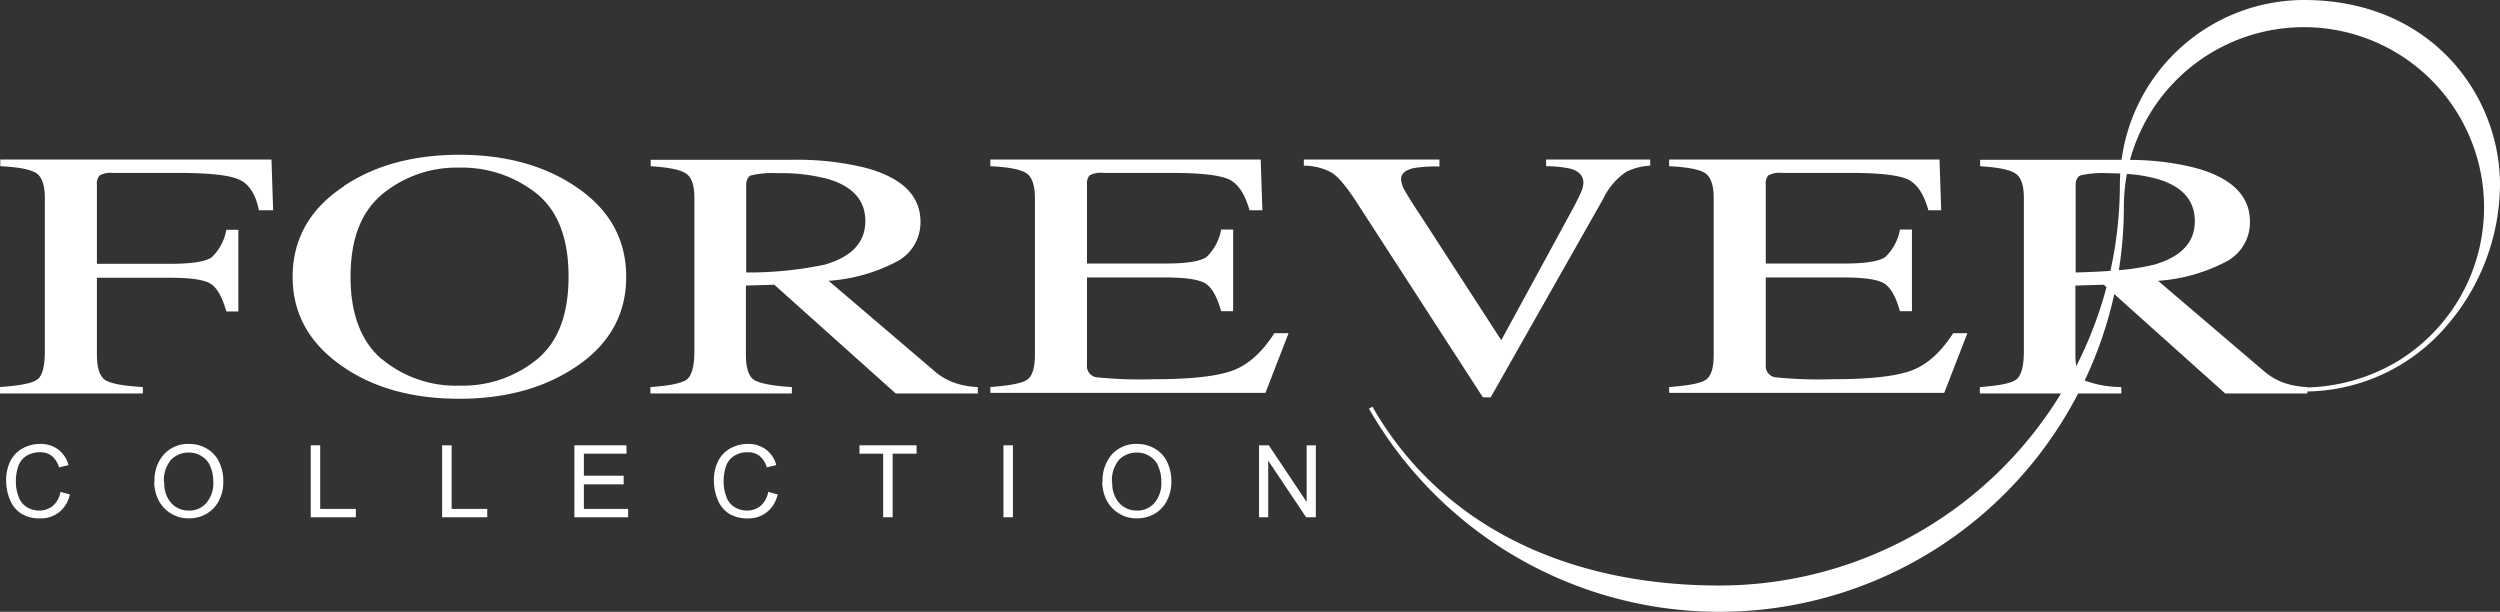
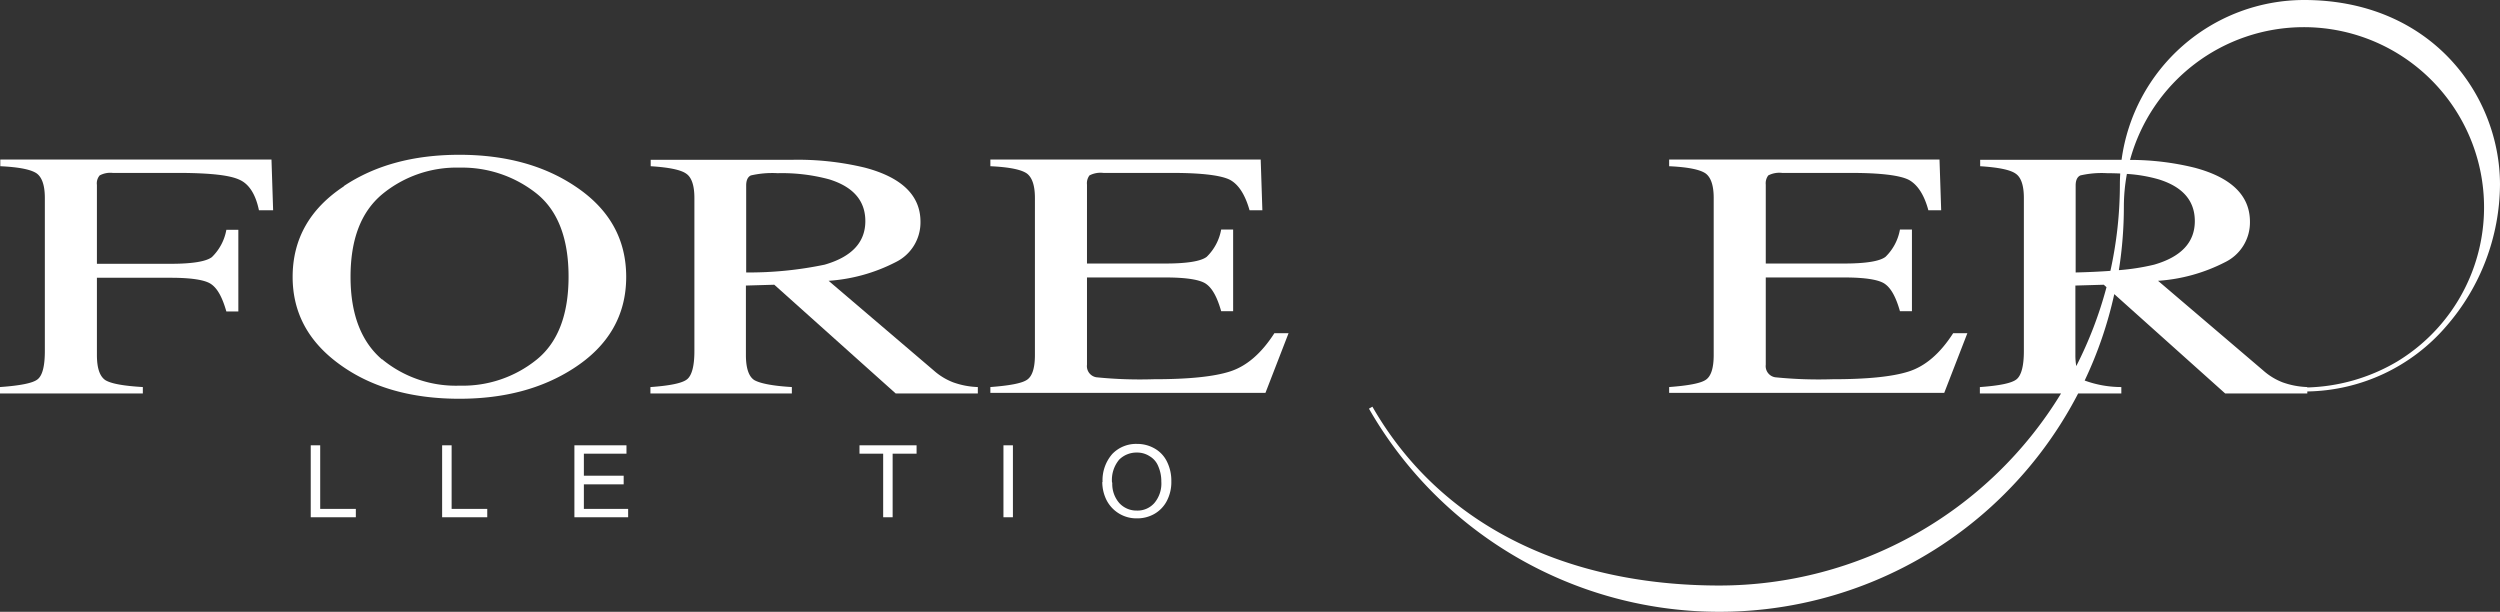
<svg xmlns="http://www.w3.org/2000/svg" width="356.006" height="87.122" viewBox="0 0 356.006 87.122">
  <rect x="0" y="0" width="356.006" height="87.122" fill="#333333" stroke="none" />
  <defs>
    <style>.b0e17688-e2eb-4b50-af5e-9062de73262c{fill:#fff;}</style>
  </defs>
  <g id="ea7299e5-eb08-487d-a1b5-d85ab7daad49" data-name="Livello 2">
    <g id="ee262391-b0d9-492c-82c7-1bae871b8db2" data-name="Livello 1">
      <path class="b0e17688-e2eb-4b50-af5e-9062de73262c" d="M.043,22.718v.953c2.695.121,4.398.477,5.191,1.031.754.559,1.152,1.707,1.152,3.497v21.796q0,3.276-1.074,4.051c-.672.516-2.457.871-5.312,1.071v.914H20.34v-.914c-2.735-.161-4.52-.477-5.352-.993-.793-.554-1.187-1.707-1.187-3.574V39.554H24.265c3.055,0,5.036.316,5.868.953.875.633,1.546,1.902,2.101,3.848h1.707V32.722H32.234a7.164,7.164,0,0,1-2.062,3.891c-.832.636-2.813.953-5.907.953H13.801V26.331a1.722,1.722,0,0,1,.394-1.351,3.211,3.211,0,0,1,1.863-.356h9.914c4.004.039,6.7.317,8.086.953,1.387.594,2.34,2.063,2.817,4.368h2.019l-.234-7.227Z" />
      <path class="b0e17688-e2eb-4b50-af5e-9062de73262c" d="M89.172,39.433c0-5.399-2.422-9.688-7.258-12.902-4.442-2.977-9.949-4.489-16.492-4.489-6.504,0-11.977,1.469-16.453,4.45v.039c-4.879,3.214-7.297,7.543-7.297,12.902,0,5.121,2.261,9.293,6.82,12.547,4.48,3.215,10.148,4.804,16.93,4.804,6.343,0,11.773-1.429,16.254-4.328C86.672,49.242,89.172,44.874,89.172,39.433Zm-12.77,11.793a16.737,16.737,0,0,1-10.941,3.691,16.485,16.485,0,0,1-11.063-3.769v.039c-2.972-2.543-4.48-6.473-4.48-11.754,0-5.32,1.468-9.211,4.48-11.75A16.644,16.644,0,0,1,65.461,23.87a17.043,17.043,0,0,1,10.902,3.653c3.055,2.422,4.602,6.39,4.602,11.871C80.965,44.792,79.457,48.765,76.402,51.226Z" />
      <path class="b0e17688-e2eb-4b50-af5e-9062de73262c" d="M132.941,52.734l-14.945-12.746a24.437,24.437,0,0,0,9.555-2.661,6.288,6.288,0,0,0,3.527-5.753c0-3.735-2.656-6.313-7.93-7.704a40.714,40.714,0,0,0-10.426-1.113H92.66v.914c2.617.16,4.32.516,5.074,1.071.754.519,1.149,1.667,1.149,3.457v21.796c0,2.102-.356,3.454-1.032,4.008-.672.559-2.418.914-5.191,1.114h-.039v.914h20.14v-.914c-2.738-.161-4.519-.516-5.351-.993q-1.19-.773-1.191-3.574V40.663l4.042-.117,17.29,15.485h11.695v-.914a11.516,11.516,0,0,1-3.527-.676A9.065,9.065,0,0,1,132.941,52.734ZM106.258,38.8V26.409c0-.753.238-1.23.675-1.429a13.539,13.539,0,0,1,3.805-.317,25.77,25.77,0,0,1,7.336.875c3.449,1.071,5.152,3.055,5.152,5.954,0,3.019-1.941,5.082-5.789,6.195A52.702,52.702,0,0,1,106.258,38.8Z" />
      <path class="b0e17688-e2eb-4b50-af5e-9062de73262c" d="M183.492,47.452h-2.02c-1.863,2.899-3.964,4.688-6.304,5.442s-5.949,1.109-10.864,1.109a61.834,61.834,0,0,1-8.168-.277,1.606,1.606,0,0,1-1.347-1.785v-12.43h11.14c3.051,0,5.036.32,5.868.953.871.637,1.547,1.906,2.101,3.852h1.703V32.683h-1.703a7.19,7.19,0,0,1-2.062,3.891c-.832.636-2.813.953-5.907.953h-11.14V26.292a1.854,1.854,0,0,1,.355-1.312,3.422,3.422,0,0,1,1.985-.356h9.832c4.242,0,6.976.356,8.207.993,1.226.675,2.14,2.105,2.773,4.328h1.824l-.238-7.227H141.031v.953c2.695.121,4.398.477,5.191,1.031.754.559,1.153,1.707,1.153,3.497V50.55q0,2.859-1.192,3.574c-.754.477-2.496.793-5.152.993v.832h39.172Z" />
-       <path class="b0e17688-e2eb-4b50-af5e-9062de73262c" d="M212.277,56.585l16.02-28.269a9.685,9.685,0,0,1,3.289-3.852,8.709,8.709,0,0,1,3.41-.871v-.875H220.168v.953a15.939,15.939,0,0,1,3.488.356c1.23.359,1.824,1.035,1.824,1.988a3.744,3.744,0,0,1-.355,1.387c-.239.558-.598,1.273-1.031,2.105L213.785,48.445l-11.34-17.508c-1.148-1.707-1.902-2.938-2.34-3.692a3.997,3.997,0,0,1-.594-1.707c0-.796.594-1.312,1.743-1.589a19.21,19.21,0,0,1,3.726-.239v-.992H185.672v.875a8.318,8.318,0,0,1,3.964.992c.915.555,2.145,2.024,3.649,4.367l17.883,27.633Z" />
      <path class="b0e17688-e2eb-4b50-af5e-9062de73262c" d="M280.156,47.452h-2.023c-1.864,2.899-3.965,4.688-6.305,5.442s-5.945,1.109-10.863,1.109a61.856,61.856,0,0,1-8.168-.277,1.609,1.609,0,0,1-1.348-1.785v-12.43H262.59c3.054,0,5.035.32,5.871.953.871.637,1.543,1.906,2.097,3.852h1.707V32.683h-1.707a7.164,7.164,0,0,1-2.058,3.891c-.832.636-2.817.953-5.91.953H251.449V26.292a1.852,1.852,0,0,1,.359-1.312,3.417,3.417,0,0,1,1.981-.356h9.832c4.242,0,6.98.356,8.207.993,1.23.675,2.18,2.105,2.777,4.328h1.824l-.238-7.227h-38.5v.953c2.695.121,4.403.477,5.195,1.031.754.559,1.149,1.707,1.149,3.497V50.55q0,2.859-1.188,3.574c-.753.477-2.5.793-5.156.993v.832h39.172Z" />
-       <path class="b0e17688-e2eb-4b50-af5e-9062de73262c" d="M8.605,70.085a3.452,3.452,0,0,1-1.07,1.946,3.041,3.041,0,0,1-1.941.675,3.408,3.408,0,0,1-1.747-.476,2.78,2.78,0,0,1-1.191-1.469,5.989,5.989,0,0,1-.395-2.305,6.466,6.466,0,0,1,.317-1.984,2.853,2.853,0,0,1,1.109-1.508,3.526,3.526,0,0,1,1.985-.558,2.651,2.651,0,0,1,1.703.515A3.316,3.316,0,0,1,8.406,66.55l1.348-.316a4.033,4.033,0,0,0-1.465-2.223,4.162,4.162,0,0,0-2.578-.797,5.27,5.27,0,0,0-2.496.637,4.281,4.281,0,0,0-1.746,1.828,6.069,6.069,0,0,0-.594,2.777,7.14,7.14,0,0,0,.554,2.739A4.278,4.278,0,0,0,3.015,73.14a4.919,4.919,0,0,0,2.696.676,4.162,4.162,0,0,0,2.695-.871,4.364,4.364,0,0,0,1.547-2.543l-1.348-.356Z" />
-       <path class="b0e17688-e2eb-4b50-af5e-9062de73262c" d="M29.461,63.89a4.938,4.938,0,0,0-2.539-.676,4.685,4.685,0,0,0-3.528,1.43,5.487,5.487,0,0,0-1.386,4.012l-.043-.039a5.714,5.714,0,0,0,.597,2.578,4.758,4.758,0,0,0,4.321,2.621,4.89,4.89,0,0,0,2.496-.633,4.509,4.509,0,0,0,1.785-1.867,5.737,5.737,0,0,0,.637-2.782,6.028,6.028,0,0,0-.598-2.738A4.281,4.281,0,0,0,29.461,63.89Zm-.082,7.742a3.175,3.175,0,0,1-2.496,1.074,3.29,3.29,0,0,1-2.497-1.074,4.118,4.118,0,0,1-.992-2.937l-.039.039a4.476,4.476,0,0,1,1.031-3.293,3.49,3.49,0,0,1,2.497-.996,3.241,3.241,0,0,1,1.824.519,2.91,2.91,0,0,1,1.23,1.43,5.338,5.338,0,0,1,.434,2.183A4.295,4.295,0,0,1,29.379,71.632Z" />
      <polygon class="b0e17688-e2eb-4b50-af5e-9062de73262c" points="45.597 63.413 44.25 63.413 44.25 73.659 50.672 73.659 50.672 72.468 45.597 72.468 45.597 63.413" />
      <polygon class="b0e17688-e2eb-4b50-af5e-9062de73262c" points="64.312 63.413 62.961 63.413 62.961 73.659 69.386 73.659 69.386 72.468 64.312 72.468 64.312 63.413" />
      <polygon class="b0e17688-e2eb-4b50-af5e-9062de73262c" points="83.144 68.972 88.812 68.972 88.812 67.742 83.144 67.742 83.144 64.605 89.211 64.605 89.211 63.413 81.797 63.413 81.797 73.659 89.449 73.659 89.449 72.468 83.144 72.468 83.144 68.972" />
-       <path class="b0e17688-e2eb-4b50-af5e-9062de73262c" d="M109.39,70.085a3.452,3.452,0,0,1-1.07,1.946,3.041,3.041,0,0,1-1.941.675,3.402,3.402,0,0,1-1.746-.476,2.752,2.752,0,0,1-1.188-1.469,5.914,5.914,0,0,1-.398-2.305,6.466,6.466,0,0,1,.316-1.984,2.853,2.853,0,0,1,1.109-1.508,3.436,3.436,0,0,1,1.985-.558,2.651,2.651,0,0,1,1.703.515,3.316,3.316,0,0,1,1.031,1.629l1.348-.316a4.012,4.012,0,0,0-1.465-2.223,4.162,4.162,0,0,0-2.578-.797,5.27,5.27,0,0,0-2.496.637,4.305,4.305,0,0,0-1.746,1.828,6.12,6.12,0,0,0-.594,2.777,7.197,7.197,0,0,0,.555,2.739,4.265,4.265,0,0,0,1.586,1.945,4.913,4.913,0,0,0,2.695.676,4.162,4.162,0,0,0,2.695-.871,4.364,4.364,0,0,0,1.547-2.543l-1.348-.356Z" />
      <polygon class="b0e17688-e2eb-4b50-af5e-9062de73262c" points="122.394 64.605 125.765 64.605 125.765 73.659 127.113 73.659 127.113 64.605 130.523 64.605 130.523 63.413 122.394 63.413 122.394 64.605" />
      <rect class="b0e17688-e2eb-4b50-af5e-9062de73262c" x="142.894" y="63.413" width="1.348" height="10.246" />
      <path class="b0e17688-e2eb-4b50-af5e-9062de73262c" d="M164.461,63.89a4.934,4.934,0,0,0-2.535-.676,4.694,4.694,0,0,0-3.532,1.43,5.674,5.674,0,0,0-1.386,4.012l-.039-.039a5.763,5.763,0,0,0,.593,2.578,4.77,4.77,0,0,0,4.324,2.621,4.901,4.901,0,0,0,2.497-.633,4.54,4.54,0,0,0,1.785-1.867,5.781,5.781,0,0,0,.633-2.782,6.08,6.08,0,0,0-.594-2.738A4.312,4.312,0,0,0,164.461,63.89Zm-.078,7.742a3.181,3.181,0,0,1-2.497,1.074,3.304,3.304,0,0,1-2.5-1.074,4.136,4.136,0,0,1-.992-2.937l-.039.039a4.493,4.493,0,0,1,1.031-3.293,3.505,3.505,0,0,1,2.5-.996,3.238,3.238,0,0,1,1.821.519,2.89,2.89,0,0,1,1.23,1.43,5.338,5.338,0,0,1,.438,2.183A4.295,4.295,0,0,1,164.383,71.632Z" />
-       <polygon class="b0e17688-e2eb-4b50-af5e-9062de73262c" points="186.07 71.476 180.679 63.413 179.289 63.413 179.289 73.659 180.597 73.659 180.597 65.597 185.992 73.659 187.379 73.659 187.379 63.413 186.07 63.413 186.07 71.476" />
      <path class="b0e17688-e2eb-4b50-af5e-9062de73262c" d="M328.09,0A26.261,26.261,0,0,0,302.116,22.758c-.026,0-.051-.001-.077-.001H281.98v.914c2.617.16,4.321.516,5.074,1.071.754.519,1.149,1.667,1.149,3.457v21.796c0,2.102-.356,3.454-1.031,4.008-.672.559-2.418.914-5.192,1.114h-.043v.914h11.561a57.001,57.001,0,0,1-48.631,27.349c-22.141,0-39.513-8.785-49.02-24.759q-.209-.352-.413-.708l-.246.141,0,0,0,0-.246.141c.139.241.279.482.421.721a57.513,57.513,0,0,0,100.57-2.885h6.15v-.914a15.2,15.2,0,0,1-5.221-.928,57.32,57.32,0,0,0,4.216-12.305L316.871,56.031h11.695v-.286a26.636,26.636,0,0,0,19.788-9.286,31.011,31.011,0,0,0,7.651-20.166C356.006,13.546,346.221,0,328.09,0ZM295.578,26.409c0-.753.238-1.23.676-1.429a13.504,13.504,0,0,1,3.804-.317c.652,0,1.271.017,1.868.045-.03.512-.049,1.026-.049,1.545a57.191,57.191,0,0,1-1.35,12.318c-1.467.107-3.11.186-4.949.229Zm-.039,24.141V40.663l4.043-.117.389.348a56.764,56.764,0,0,1-4.305,11.238A9.078,9.078,0,0,1,295.539,50.55Zm6.192-12.079a57.977,57.977,0,0,0,.713-9.042,25.727,25.727,0,0,1,.431-4.662,21.13,21.13,0,0,1,4.519.771c3.45,1.071,5.153,3.055,5.153,5.954,0,3.019-1.942,5.082-5.789,6.195A31.542,31.542,0,0,1,301.731,38.471Zm20.53,14.263-14.949-12.746a24.438,24.438,0,0,0,9.559-2.661,6.293,6.293,0,0,0,3.527-5.753c0-3.735-2.656-6.313-7.929-7.704a38.375,38.375,0,0,0-9.147-1.099,25.66,25.66,0,1,1,38.006,28.731A26.494,26.494,0,0,1,328.566,55.174v-.057a11.545,11.545,0,0,1-3.531-.676A9.072,9.072,0,0,1,322.261,52.734Z" />
    </g>
  </g>
</svg>